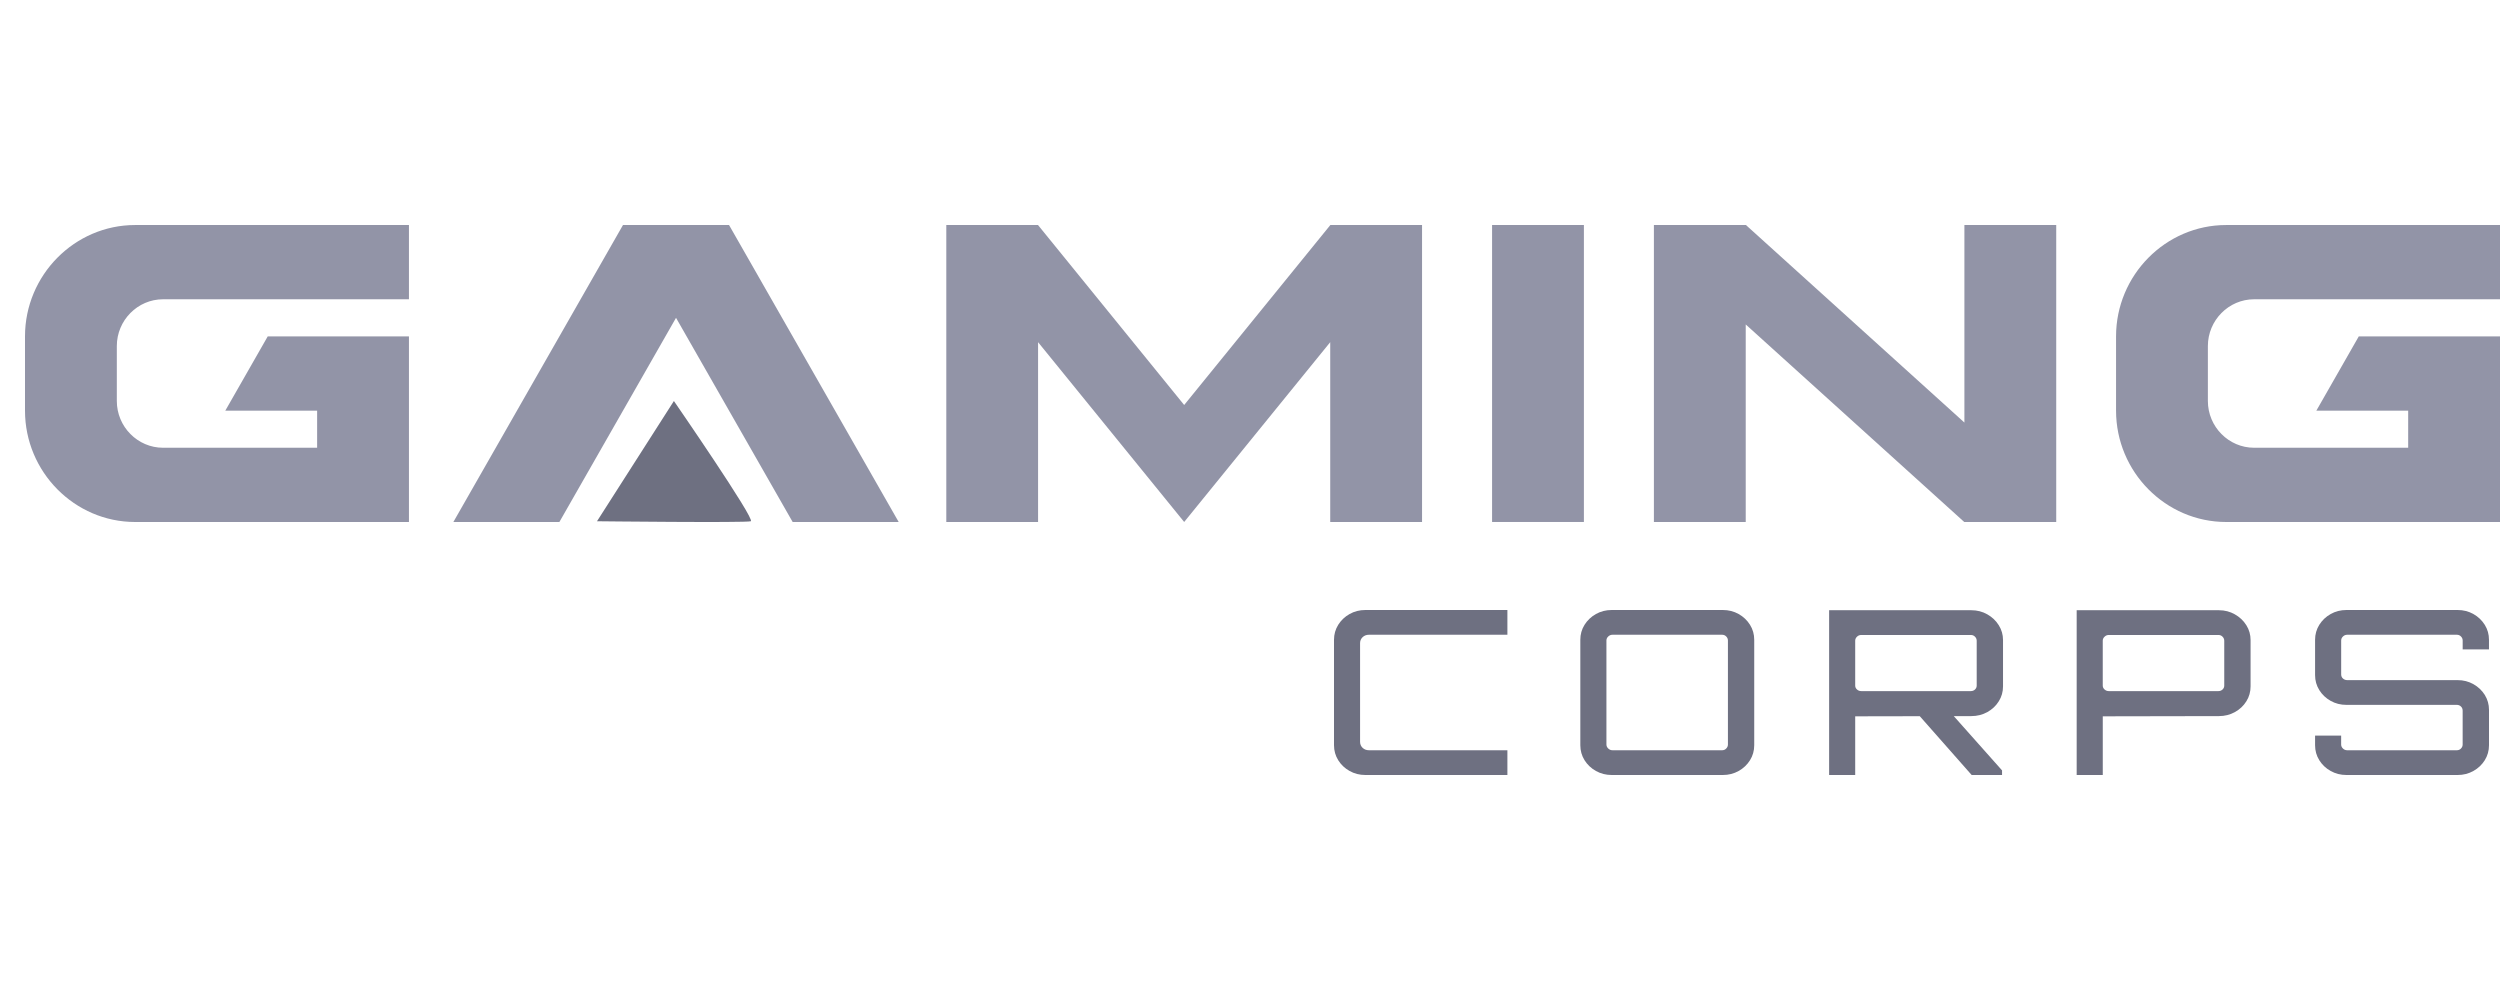
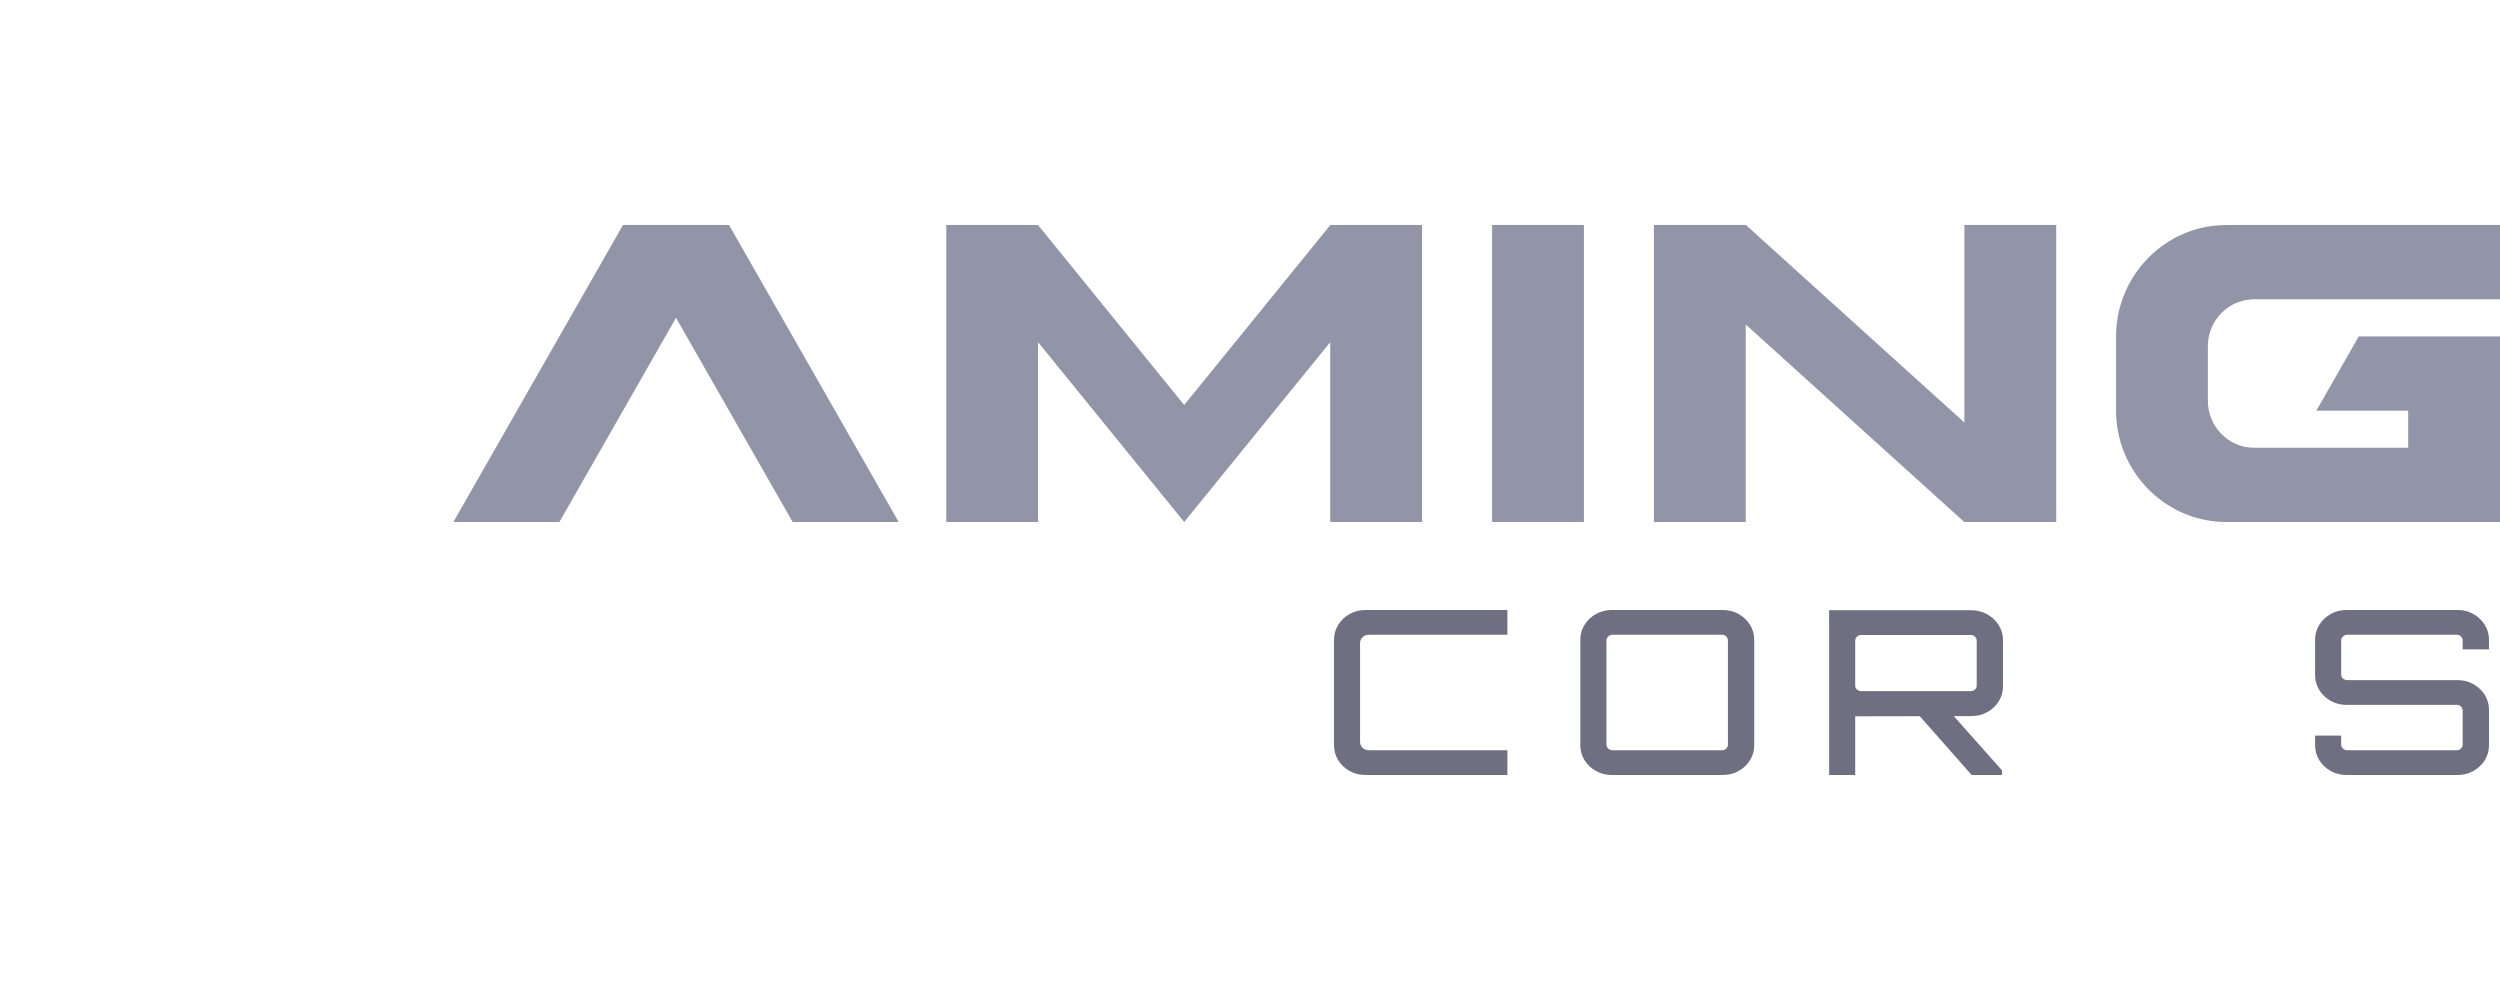
<svg xmlns="http://www.w3.org/2000/svg" width="100" height="40" viewBox="0 0 100 40" fill="none">
  <g clip-path="url(#clip0_4016_40150)">
    <path d="M54.616 31C54.384 31 54.173 30.946 53.983 30.839C53.793 30.733 53.642 30.589 53.529 30.409C53.417 30.229 53.36 30.028 53.36 29.808V25.592C53.36 25.372 53.417 25.172 53.529 24.992C53.642 24.812 53.793 24.668 53.983 24.561C54.173 24.454 54.384 24.4 54.616 24.4H60.296V25.39H54.76C54.657 25.39 54.572 25.422 54.504 25.487C54.437 25.551 54.403 25.632 54.403 25.729V29.671C54.403 29.769 54.437 29.849 54.504 29.913C54.572 29.978 54.657 30.01 54.76 30.01H60.296V31H54.616Z" fill="#6E7081" />
    <path d="M64.47 31C64.238 31 64.027 30.946 63.837 30.839C63.647 30.733 63.495 30.589 63.382 30.409C63.27 30.229 63.213 30.028 63.213 29.808V25.592C63.213 25.372 63.269 25.172 63.382 24.992C63.495 24.812 63.647 24.668 63.837 24.561C64.027 24.454 64.238 24.4 64.47 24.4H68.914C69.145 24.4 69.356 24.454 69.546 24.561C69.736 24.668 69.888 24.812 70 24.992C70.113 25.172 70.169 25.372 70.169 25.592V29.808C70.169 30.028 70.113 30.229 70 30.409C69.888 30.589 69.736 30.733 69.546 30.839C69.356 30.946 69.145 31 68.914 31H64.47ZM64.499 30.01H68.885C68.95 30.01 69.005 29.987 69.049 29.941C69.094 29.895 69.117 29.842 69.117 29.78V25.619C69.117 25.558 69.094 25.505 69.049 25.459C69.004 25.413 68.949 25.39 68.885 25.39H64.499C64.434 25.39 64.379 25.413 64.33 25.459C64.281 25.505 64.257 25.558 64.257 25.619V29.78C64.257 29.842 64.282 29.895 64.33 29.941C64.379 29.987 64.434 30.01 64.499 30.01Z" fill="#6E7081" />
    <path d="M73.165 24.409H78.855C79.087 24.409 79.299 24.464 79.493 24.574C79.686 24.684 79.839 24.829 79.951 25.009C80.064 25.19 80.121 25.387 80.121 25.601V27.452C80.121 27.672 80.065 27.872 79.951 28.052C79.839 28.233 79.686 28.376 79.493 28.484C79.299 28.59 79.087 28.644 78.855 28.644L74.208 28.653V31H73.165V24.409ZM74.45 27.644H78.836C78.9 27.644 78.955 27.622 79 27.58C79.045 27.537 79.068 27.485 79.068 27.424V25.628C79.068 25.567 79.045 25.514 79 25.468C78.954 25.421 78.9 25.399 78.836 25.399H74.45C74.385 25.399 74.328 25.421 74.28 25.468C74.232 25.514 74.208 25.567 74.208 25.628V27.424C74.208 27.485 74.232 27.537 74.28 27.58C74.328 27.623 74.385 27.644 74.45 27.644ZM78.865 30.999L76.691 28.534H78.053L80.082 30.816V30.999H78.865Z" fill="#6E7081" />
-     <path d="M83.067 24.409H88.758C88.99 24.409 89.202 24.464 89.395 24.574C89.589 24.684 89.742 24.829 89.854 25.009C89.967 25.19 90.023 25.387 90.023 25.601V27.452C90.023 27.672 89.968 27.872 89.854 28.052C89.742 28.233 89.589 28.376 89.395 28.484C89.202 28.59 88.99 28.644 88.758 28.644L84.111 28.653V31H83.067V24.409ZM84.352 27.644H88.738C88.803 27.644 88.857 27.622 88.902 27.58C88.947 27.537 88.97 27.485 88.97 27.424V25.628C88.97 25.567 88.947 25.514 88.902 25.468C88.857 25.421 88.802 25.399 88.738 25.399H84.352C84.287 25.399 84.231 25.421 84.183 25.468C84.134 25.514 84.11 25.567 84.11 25.628V27.424C84.11 27.485 84.135 27.537 84.183 27.58C84.231 27.623 84.287 27.644 84.352 27.644Z" fill="#6E7081" />
    <path d="M93.858 31C93.626 31 93.416 30.946 93.226 30.839C93.035 30.733 92.884 30.589 92.772 30.409C92.659 30.229 92.603 30.028 92.603 29.808V29.424H93.646V29.781C93.646 29.842 93.67 29.895 93.719 29.942C93.767 29.988 93.823 30.01 93.888 30.01H98.274C98.339 30.01 98.393 29.988 98.438 29.942C98.484 29.895 98.506 29.842 98.506 29.781V28.425C98.506 28.358 98.483 28.303 98.438 28.26C98.393 28.217 98.339 28.195 98.274 28.195H93.859C93.627 28.195 93.416 28.142 93.227 28.035C93.036 27.928 92.885 27.785 92.772 27.604C92.66 27.424 92.603 27.224 92.603 27.003V25.592C92.603 25.372 92.66 25.172 92.772 24.992C92.885 24.812 93.036 24.668 93.227 24.561C93.416 24.454 93.627 24.4 93.859 24.4H98.303C98.535 24.4 98.746 24.454 98.936 24.561C99.126 24.668 99.277 24.812 99.39 24.992C99.503 25.172 99.559 25.372 99.559 25.592V25.977H98.507V25.62C98.507 25.558 98.484 25.505 98.439 25.459C98.394 25.413 98.339 25.39 98.275 25.39H93.889C93.824 25.39 93.767 25.413 93.719 25.459C93.671 25.505 93.647 25.558 93.647 25.62V26.976C93.647 27.043 93.671 27.099 93.719 27.141C93.768 27.184 93.824 27.205 93.889 27.205H98.304C98.535 27.205 98.746 27.259 98.936 27.366C99.126 27.473 99.278 27.617 99.391 27.796C99.503 27.977 99.56 28.177 99.56 28.397V29.808C99.56 30.028 99.503 30.229 99.391 30.409C99.278 30.589 99.126 30.733 98.936 30.839C98.746 30.946 98.535 31 98.304 31H93.858Z" fill="#6E7081" />
-     <path d="M12.685 17.91V16.426H9.012L10.709 13.456H16.358V20.88H5.407C2.983 20.88 1 18.876 1 16.426V13.456C1 11.006 2.983 9.001 5.407 9.001H16.358V11.971H6.523C5.505 11.971 4.673 12.813 4.673 13.842V16.04C4.673 17.069 5.505 17.91 6.523 17.91H12.685Z" fill="#9294A7" />
    <path d="M18.135 20.879L24.92 9H29.161L35.947 20.879H31.706L27.041 12.713L22.376 20.879H18.135Z" fill="#9294A7" />
    <path d="M37.852 20.879V9H41.519L47.367 16.2L53.215 9H56.882V20.879H53.209V13.687L47.367 20.879L41.523 13.687V20.879H37.851H37.852Z" fill="#9294A7" />
    <path d="M59.683 9H63.356V20.879H59.683V9Z" fill="#9294A7" />
    <path d="M66.156 20.879V9H69.836L78.576 16.902V9H82.249V20.879H78.569L69.829 12.978V20.879H66.156Z" fill="#9294A7" />
    <path d="M96.327 17.91V16.426H92.654L94.351 13.456H100V20.88H89.049C86.625 20.88 84.642 18.876 84.642 16.426V13.456C84.642 11.006 86.625 9.001 89.049 9.001H100V11.971H90.165C89.147 11.971 88.315 12.813 88.315 13.842V16.04C88.315 17.069 89.147 17.91 90.165 17.91H96.327Z" fill="#9294A7" />
-     <path d="M23.88 20.85L26.956 16.04C26.956 16.04 30.227 20.782 30.032 20.85C29.837 20.918 23.88 20.85 23.88 20.85Z" fill="#6E7081" />
  </g>
  <defs>
    <clipPath id="clip0_4016_40150">
      <rect width="99" height="22" fill="white" transform="translate(1 9)" />
    </clipPath>
  </defs>
</svg>